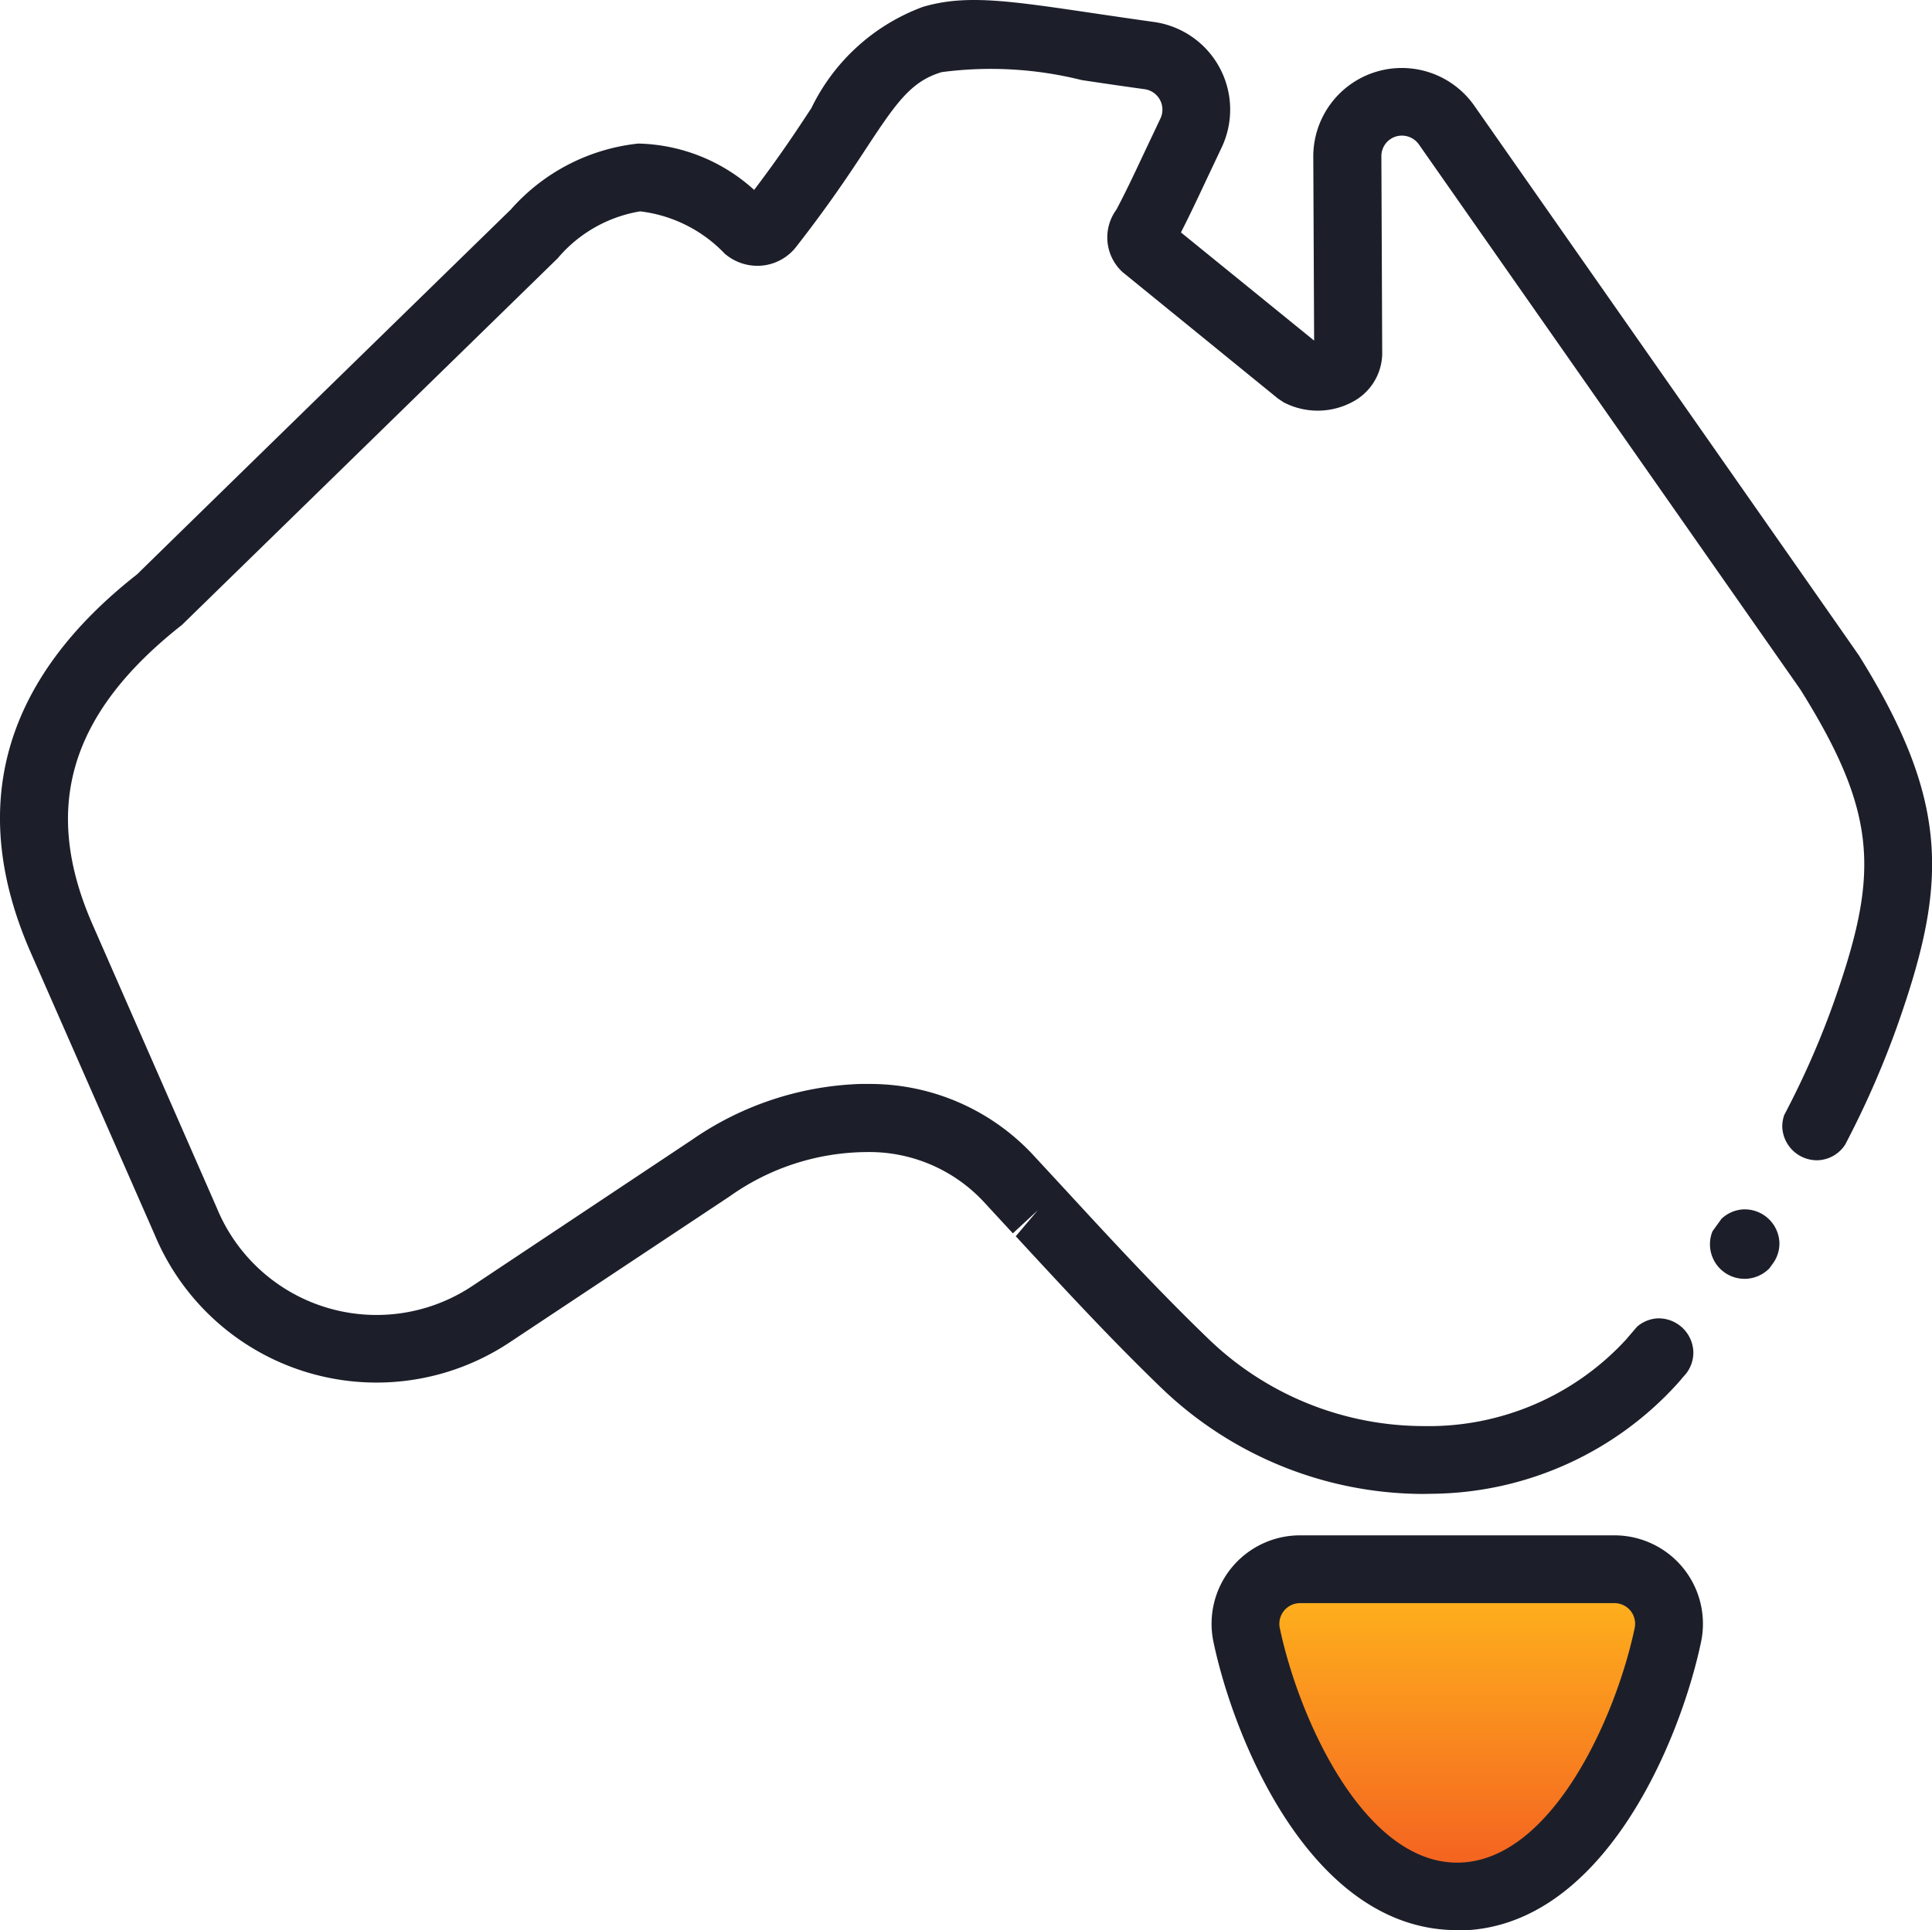
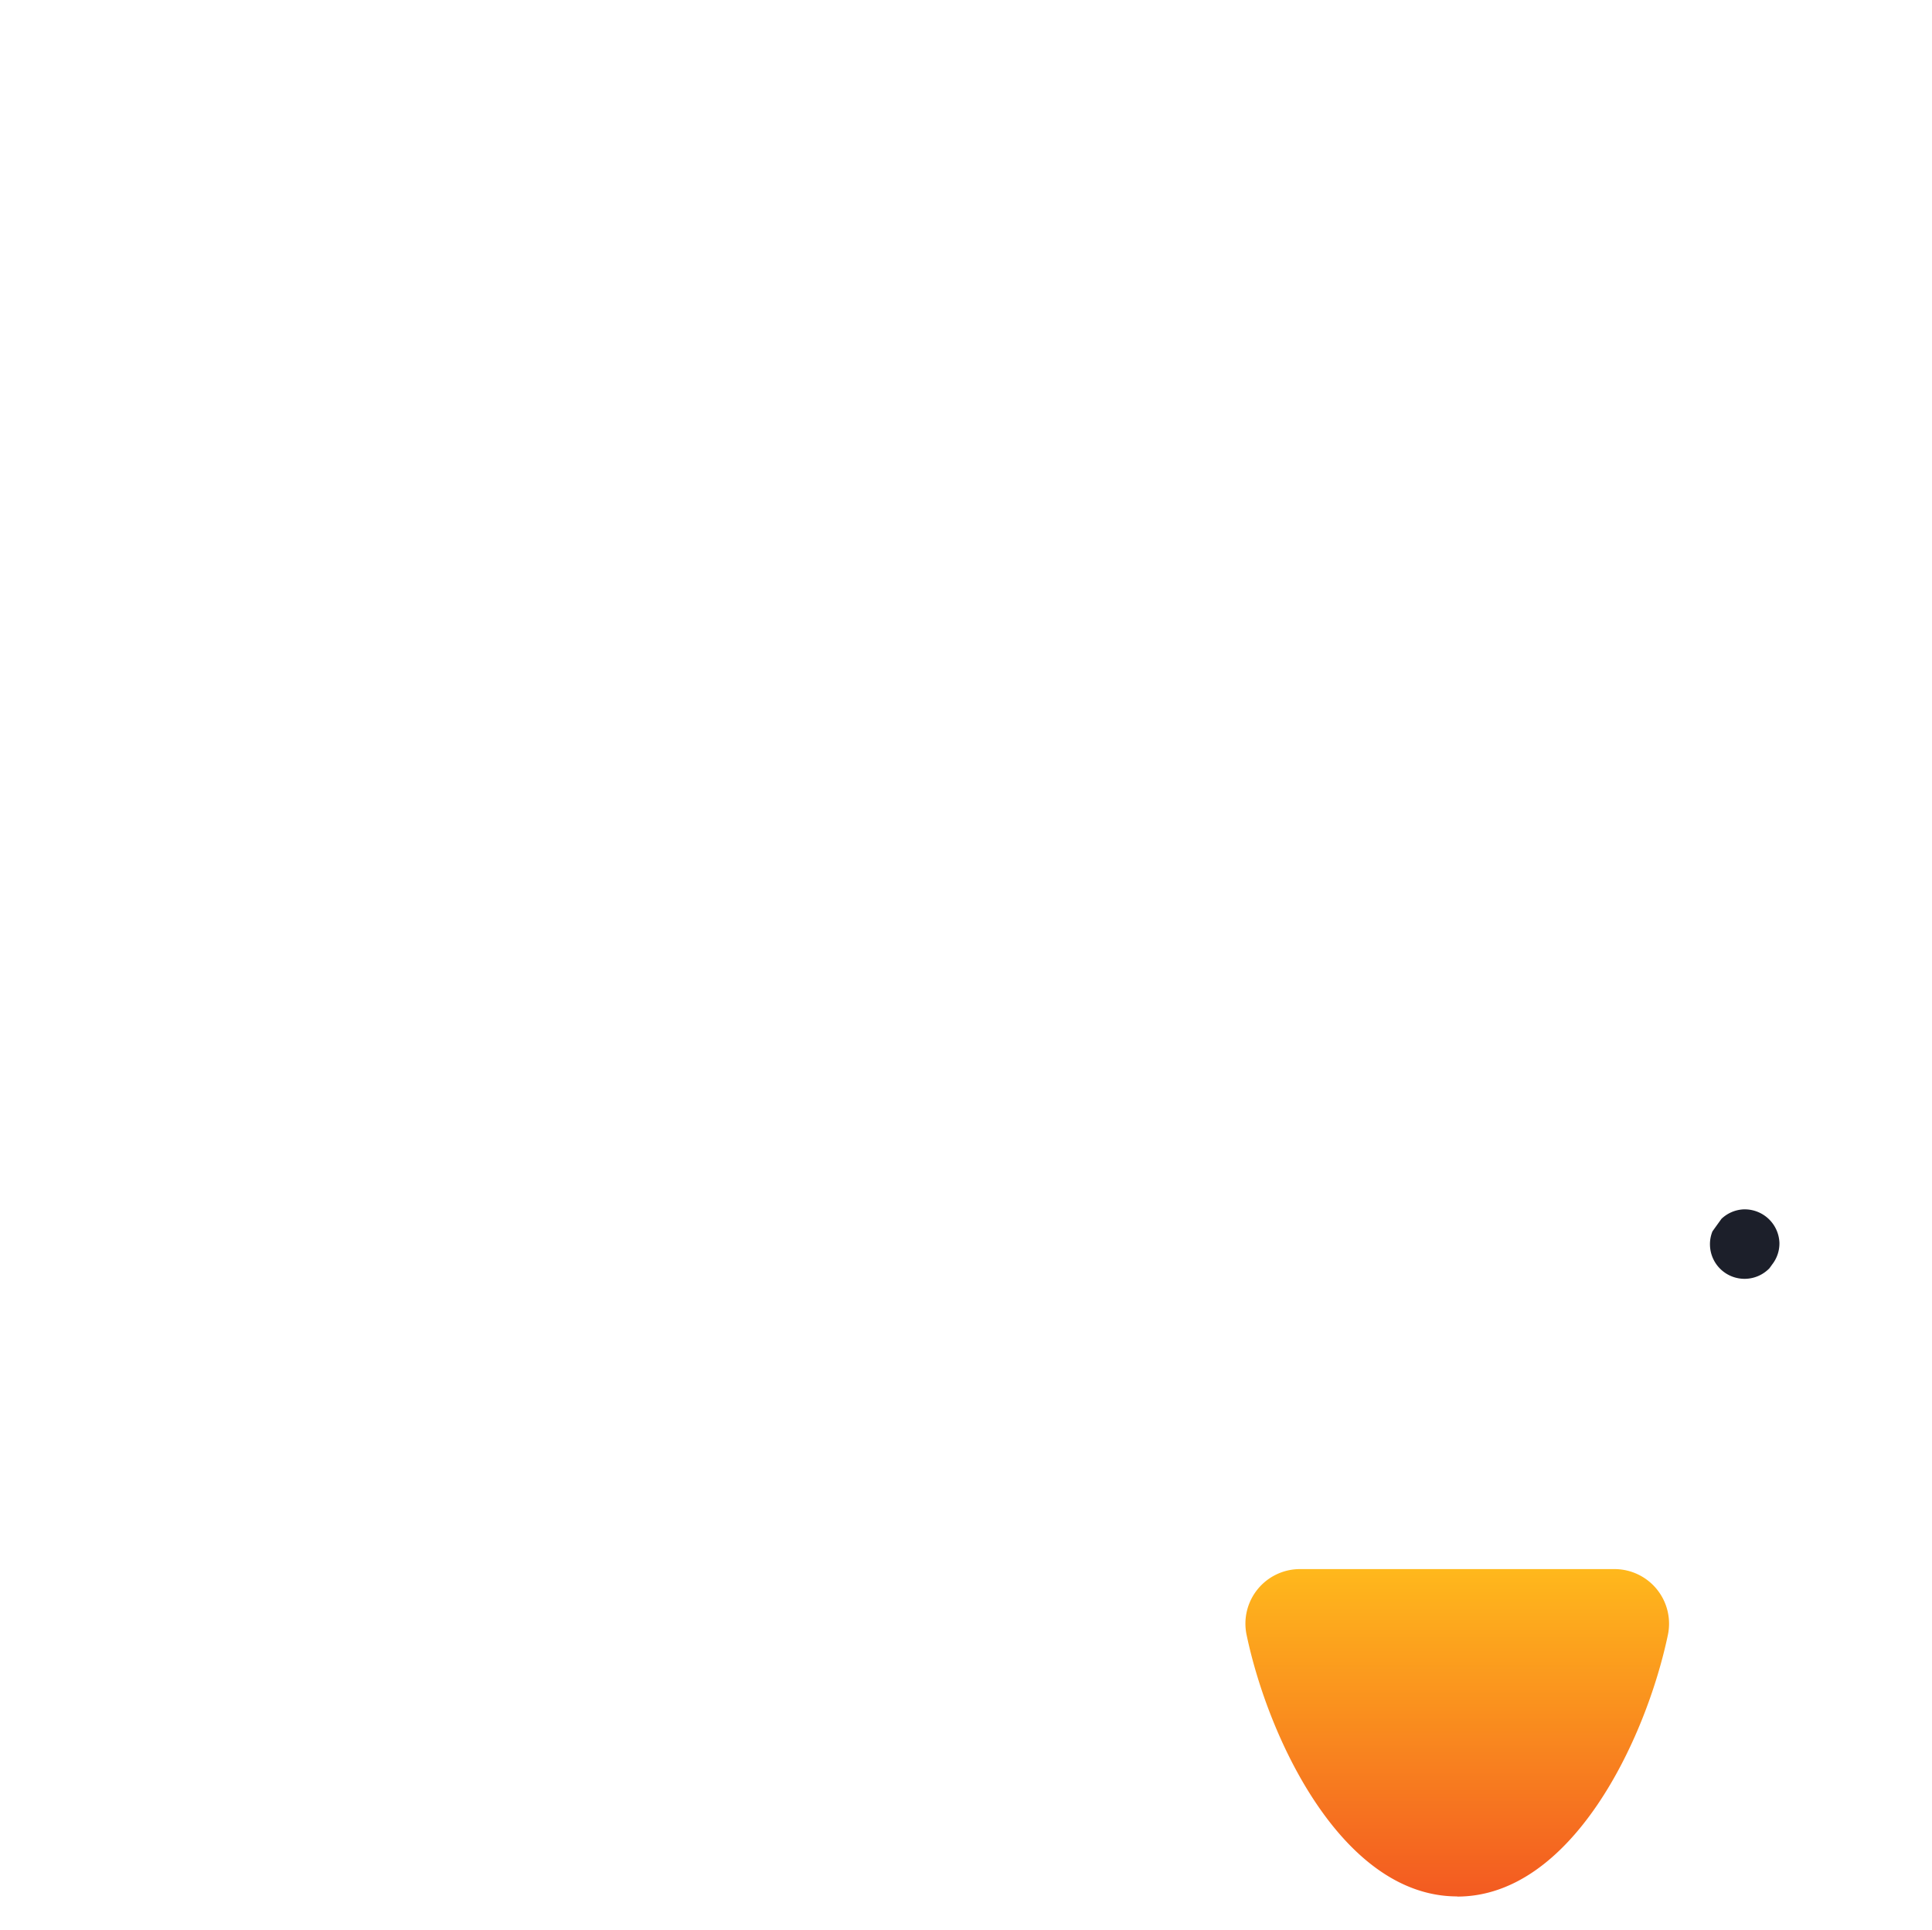
<svg xmlns="http://www.w3.org/2000/svg" width="48.435" height="48.405" viewBox="0 0 48.435 48.405">
  <defs>
    <linearGradient id="linear-gradient" x1="0.5" x2="0.5" y2="1" gradientUnits="objectBoundingBox">
      <stop offset="0" stop-color="#ffb81c" />
      <stop offset="1" stop-color="#f35a21" />
    </linearGradient>
  </defs>
  <g id="Group_12177" data-name="Group 12177" transform="translate(-1136.472 -597.797)">
    <path id="Path_13263" data-name="Path 13263" d="M36.532,47.554c-2.864,0-4.727-3.922-5.28-6.558a1.368,1.368,0,0,1,1.338-1.65h7.884A1.369,1.369,0,0,1,41.813,41c-.554,2.636-2.417,6.558-5.281,6.558" transform="translate(1136.472 597.797)" fill="url(#linear-gradient)" />
-     <path id="Path_13260" data-name="Path 13260" d="M36.531,48.4c-3.633,0-5.587-4.732-6.111-7.234A2.217,2.217,0,0,1,32.59,38.5h7.884a2.218,2.218,0,0,1,2.171,2.675c-.526,2.5-2.48,7.234-6.114,7.234M32.59,40.2a.519.519,0,0,0-.506.624c.478,2.274,2.107,5.883,4.447,5.883s3.972-3.609,4.45-5.883a.517.517,0,0,0-.507-.624Z" transform="translate(1136.472 597.797)" fill="#1c1f2a" />
-     <path id="Path_13261" data-name="Path 13261" d="M46.577,16.4c-.021-.035-.027-.045-9.617-13.75a2.219,2.219,0,0,0-4.036,1.282l.021,4.609L29.606,5.828c.213-.416.415-.844.639-1.322l.378-.8A2.219,2.219,0,0,0,28.931.551c-.586-.082-1.1-.158-1.559-.226-2.1-.31-3.162-.468-4.231-.154a5.049,5.049,0,0,0-2.8,2.54c-.355.541-.789,1.2-1.435,2.051A4.456,4.456,0,0,0,16,3.6a4.954,4.954,0,0,0-3.194,1.654c-.069.066-9.367,9.139-9.362,9.142C.085,17.027-.823,20.2.746,23.83l3.129,7.125a6.026,6.026,0,0,0,8.9,2.707L18.292,30a5.987,5.987,0,0,1,3.438-1.111,3.916,3.916,0,0,1,2.913,1.227l.749.811.625-.578L25.465,31c1.175,1.272,2.388,2.588,3.677,3.829a9.495,9.495,0,0,0,6.534,2.633l.33-.006a8.4,8.4,0,0,0,6.024-2.735c.05-.055.1-.112.145-.168l.088-.1a.855.855,0,0,0,.189-.556.872.872,0,0,0-.9-.838.856.856,0,0,0-.509.207c-.064.074-.126.148-.191.222-.029.033-.055.065-.085.1a6.717,6.717,0,0,1-4.814,2.172l-.275,0A7.778,7.778,0,0,1,30.323,33.6c-1.254-1.207-2.451-2.5-3.608-3.758l-.825-.892a5.585,5.585,0,0,0-4.1-1.769c-.073,0-.147,0-.219,0a7.849,7.849,0,0,0-4.222,1.4l-5.513,3.669a4.329,4.329,0,0,1-6.4-1.959L2.306,23.15c-1.257-2.9-.562-5.264,2.257-7.481l9.419-9.193A3.439,3.439,0,0,1,16.049,5.3a3.5,3.5,0,0,1,2.118,1.059,1.256,1.256,0,0,0,.949.3,1.235,1.235,0,0,0,.846-.472c.854-1.093,1.4-1.927,1.8-2.537.718-1.089,1.094-1.621,1.85-1.842a9.41,9.41,0,0,1,3.507.2c.461.07.982.146,1.572.228a.518.518,0,0,1,.4.737l-.384.811c-.253.538-.473,1.009-.72,1.474a1.179,1.179,0,0,0,.153,1.563l3.9,3.174.14.093a1.845,1.845,0,0,0,1.708,0,1.39,1.39,0,0,0,.764-1.206l-.021-4.958a.515.515,0,0,1,.36-.5.522.522,0,0,1,.582.2s9.441,13.491,9.56,13.663c1.989,3.175,1.958,4.676.833,7.867a21.444,21.444,0,0,1-1.129,2.6c-.035.07-.071.139-.108.209a.891.891,0,0,0-.048.293.871.871,0,0,0,.9.838.856.856,0,0,0,.678-.393c.038-.073.076-.146.113-.219a23.029,23.029,0,0,0,1.194-2.762c1.233-3.5,1.368-5.565-.986-9.321" transform="translate(1136.472 597.797)" fill="#1c1f2a" />
    <path id="Path_13262" data-name="Path 13262" d="M43.707,30.326a.862.862,0,0,0-.55.237c-.072.1-.152.21-.226.315a.852.852,0,0,0-.062.351.867.867,0,0,0,1.492.572c.022-.031.045-.061.066-.092a.856.856,0,0,0,.183-.545.871.871,0,0,0-.9-.838" transform="translate(1136.472 597.797)" fill="#1c1f2a" />
    <rect id="Rectangle_17835" data-name="Rectangle 17835" width="48.435" height="48.405" transform="translate(1136.472 597.797)" fill="none" />
  </g>
</svg>